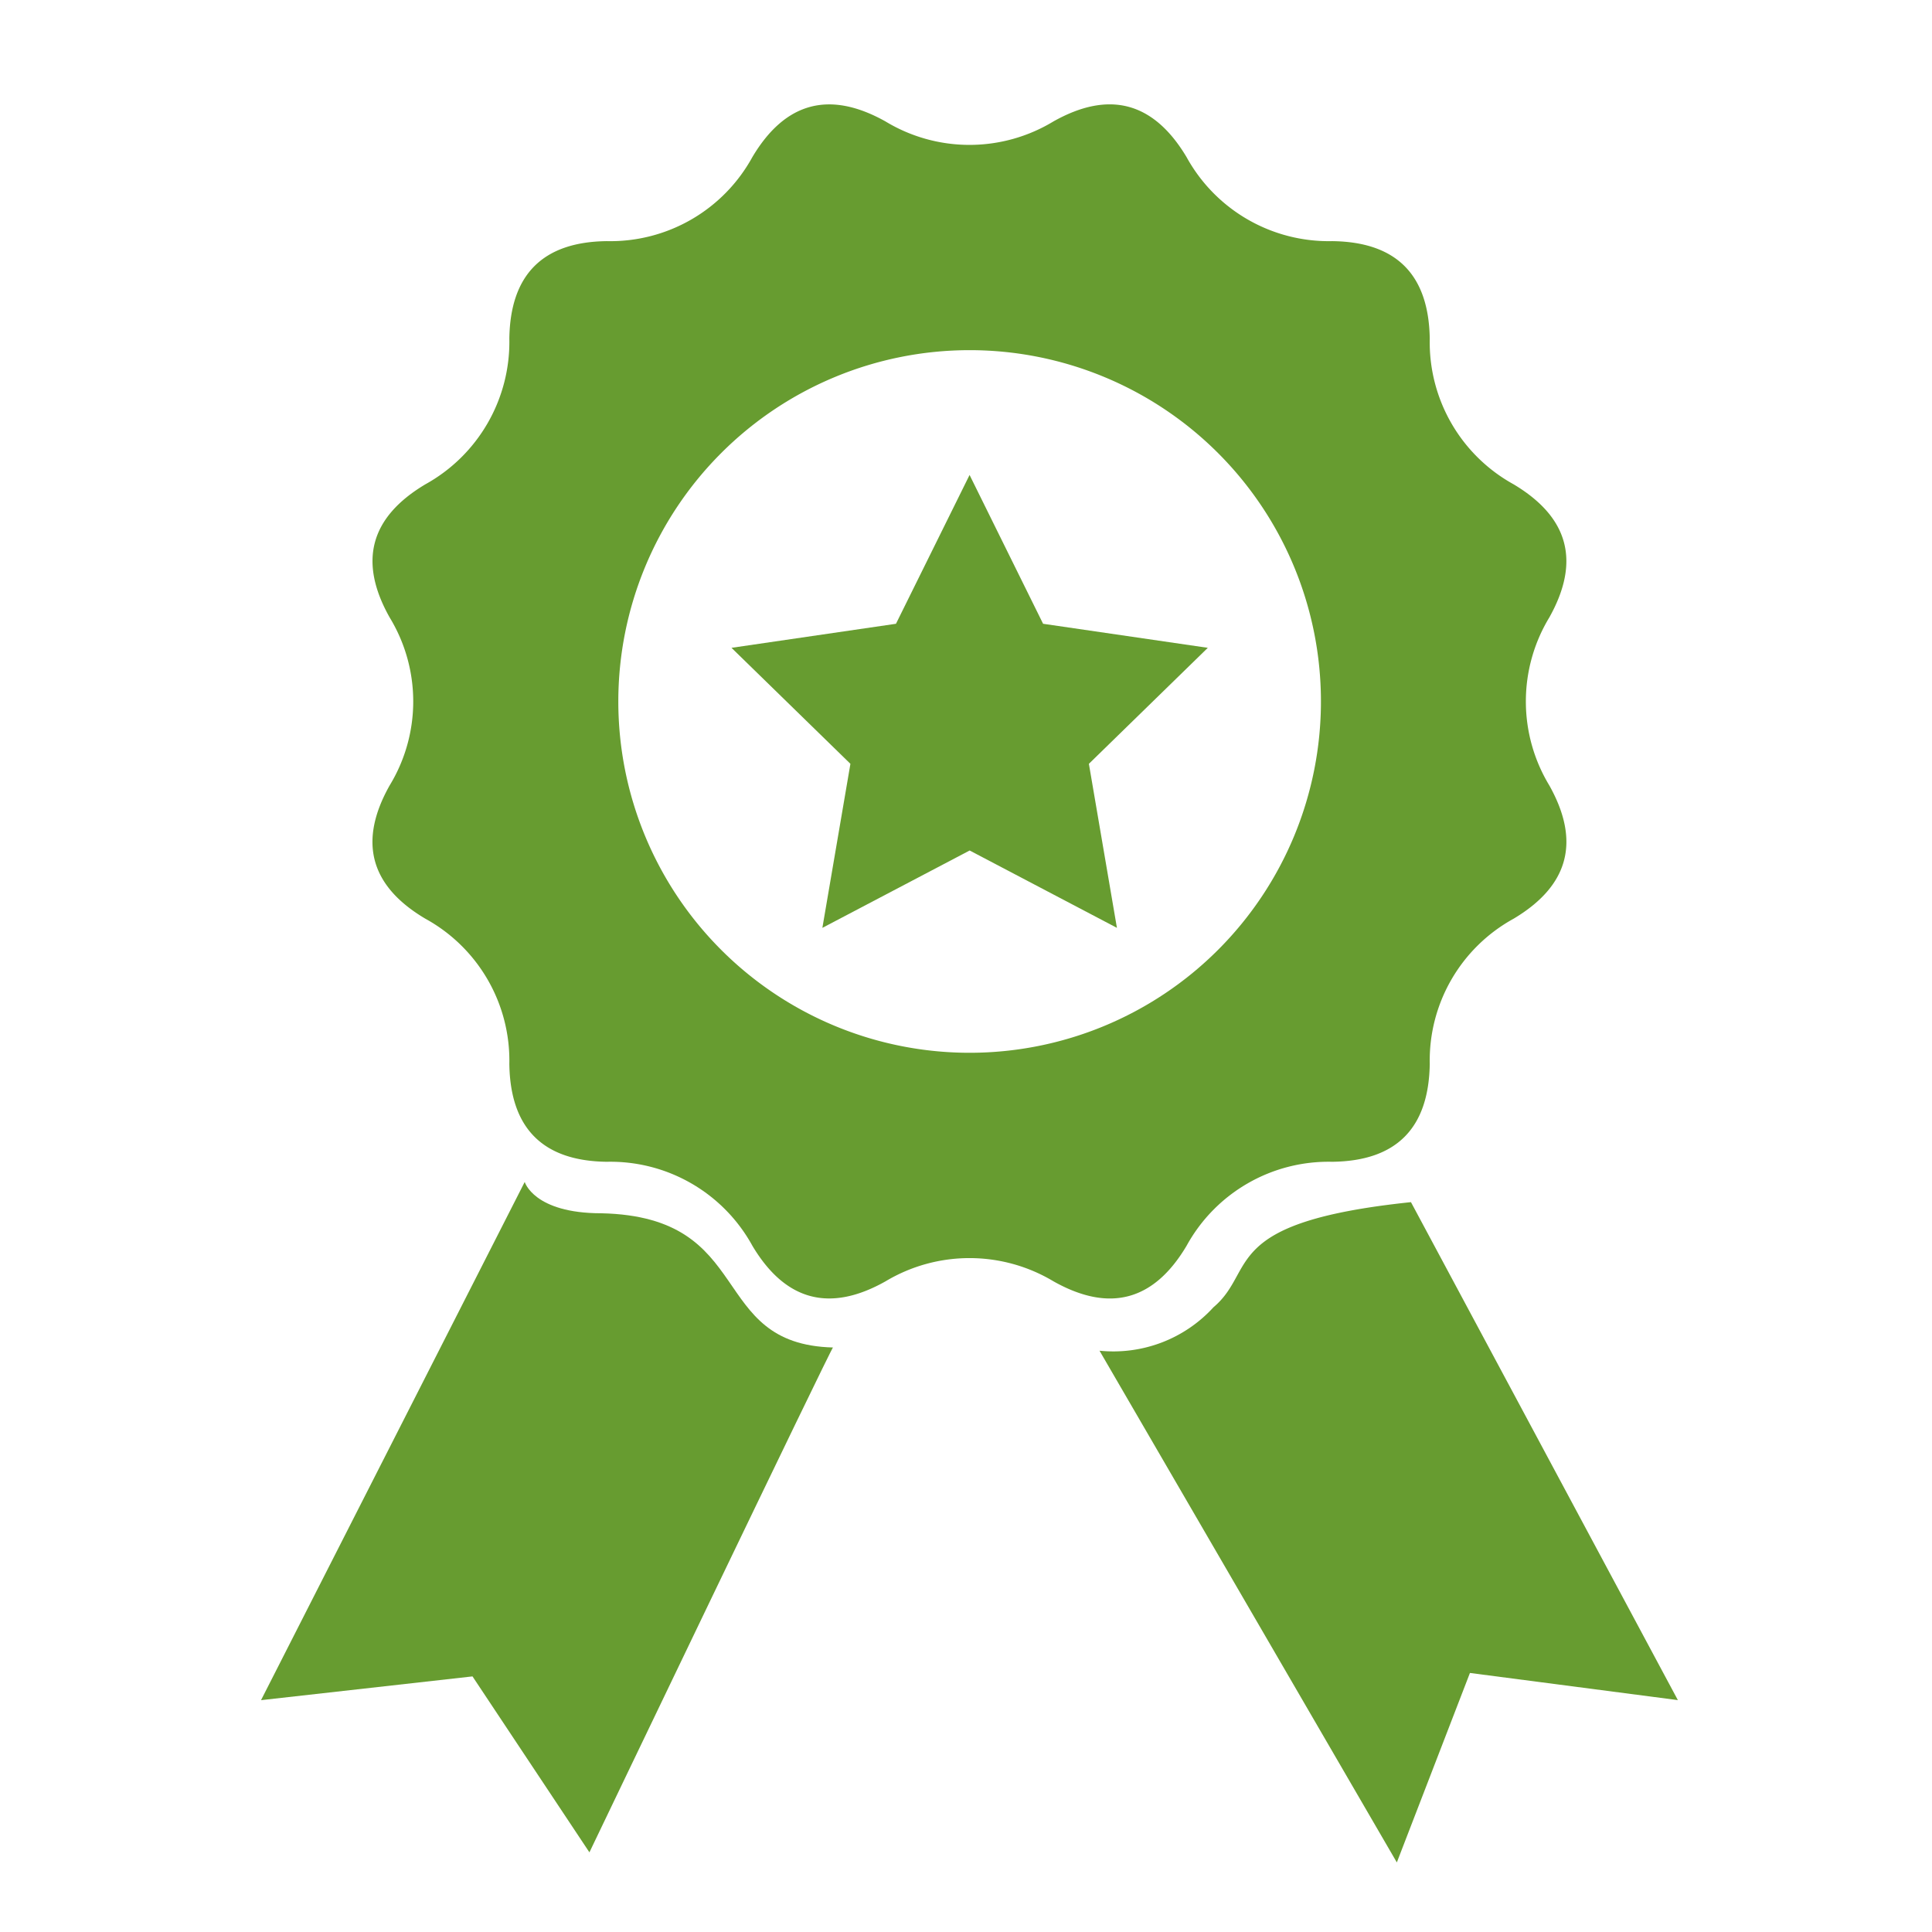
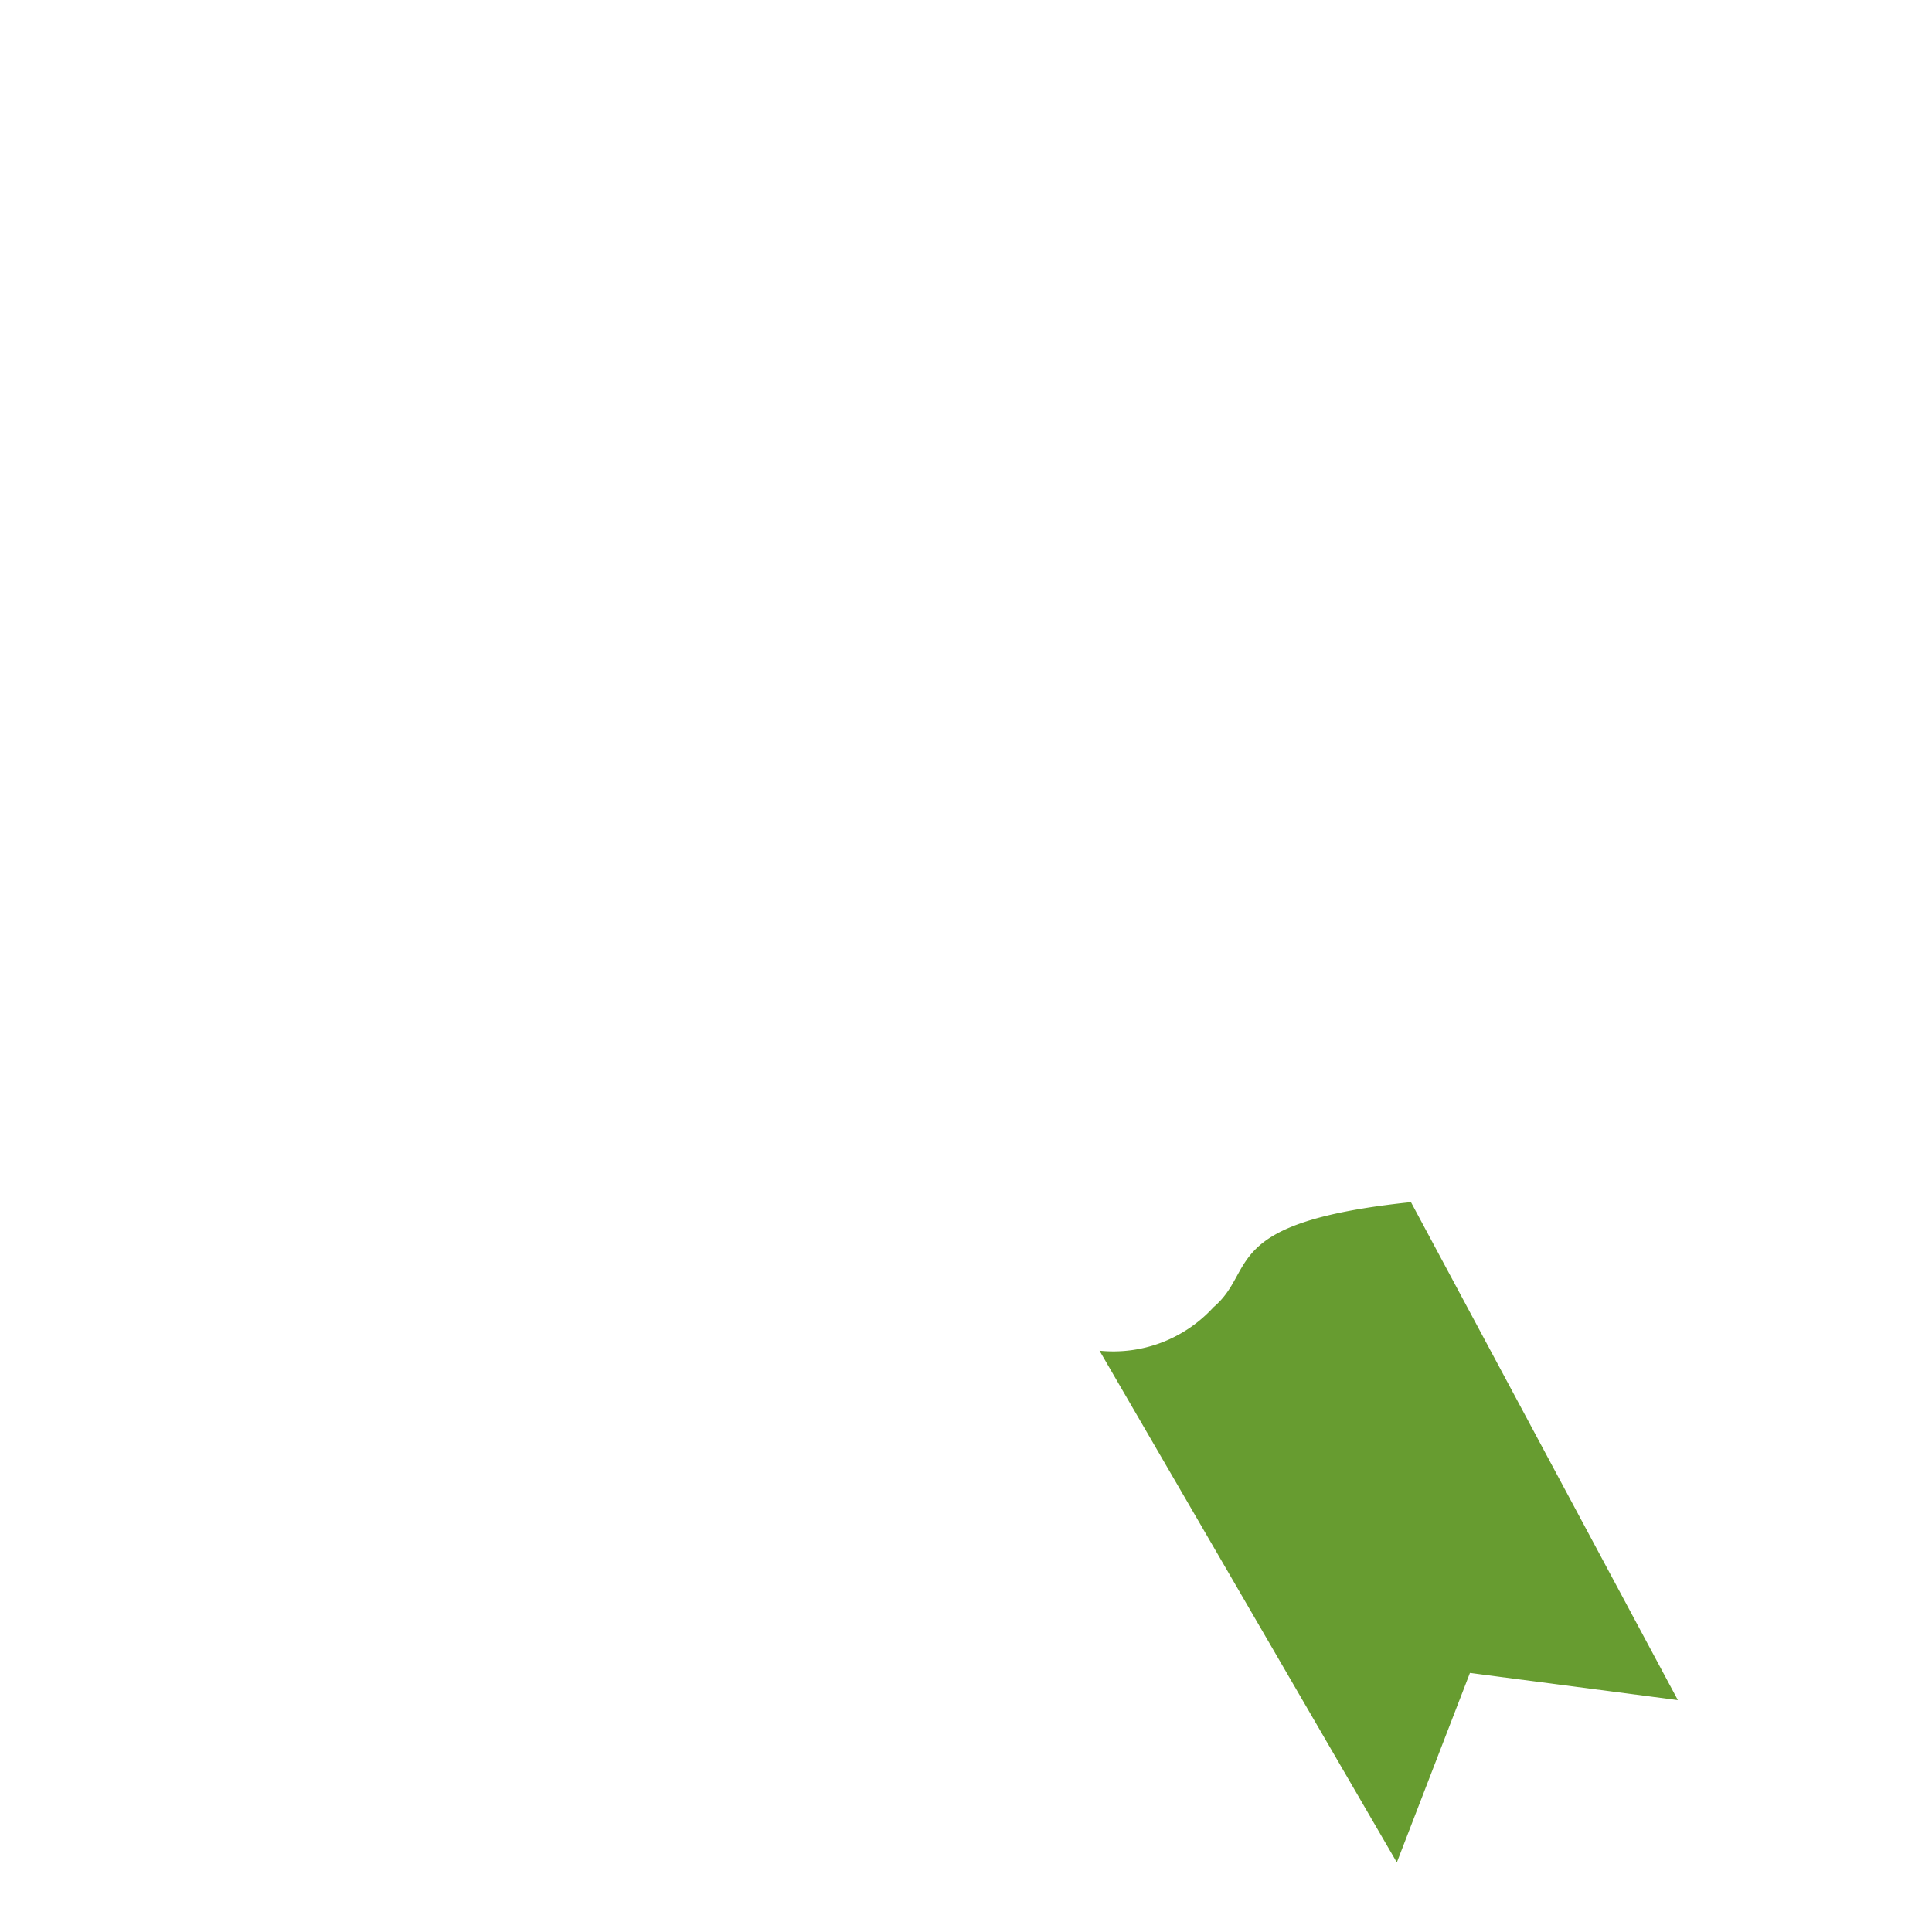
<svg xmlns="http://www.w3.org/2000/svg" width="74" height="74" viewBox="0 0 74 74">
  <g id="Group_535" data-name="Group 535" transform="translate(1330 3638)">
    <rect id="Rectangle_482" data-name="Rectangle 482" width="74" height="74" transform="translate(-1330 -3638)" fill="none" />
    <g id="Group_456" data-name="Group 456" transform="translate(-1320 -3634)">
      <g id="Group_455" data-name="Group 455" transform="translate(0 0)">
-         <path id="Path_362" data-name="Path 362" d="M280.3,456.45a6.2,6.2,0,0,1,5.574-3.217c2.46-.028,3.7-1.281,3.74-3.746a6.193,6.193,0,0,1,3.211-5.564c2.114-1.261,2.572-2.957,1.368-5.106a6.209,6.209,0,0,1,0-6.433c1.2-2.142.749-3.836-1.368-5.1a6.211,6.211,0,0,1-3.211-5.58c-.04-2.453-1.281-3.706-3.74-3.734a6.217,6.217,0,0,1-5.574-3.217q-1.892-3.171-5.1-1.368a6.206,6.206,0,0,1-6.433,0q-3.217-1.8-5.1,1.368a6.2,6.2,0,0,1-5.572,3.217c-2.453.028-3.7,1.281-3.735,3.734a6.234,6.234,0,0,1-3.216,5.58c-2.114,1.261-2.578,2.952-1.368,5.1a6.182,6.182,0,0,1,0,6.433q-1.815,3.223,1.368,5.106a6.2,6.2,0,0,1,3.216,5.564c.035,2.461,1.282,3.717,3.735,3.746a6.2,6.2,0,0,1,5.574,3.217q1.892,3.169,5.1,1.362a6.257,6.257,0,0,1,6.433,0Q278.418,459.621,280.3,456.45Zm-8.311-7.392A13.456,13.456,0,1,1,285.446,435.6,13.457,13.457,0,0,1,271.993,449.058Z" transform="translate(-244.851 -412.734)" fill="#679c30" />
-         <path id="Path_363" data-name="Path 363" d="M257.347,460.364c-2.586,0-2.932-1.2-2.932-1.2l-10.1,19.849,8.1-.91,4.478,6.739s9.33-19.466,9.33-19.337C261.387,465.38,263.311,460.493,257.347,460.364Z" transform="translate(-244.317 -417.893)" fill="#679c30" />
        <path id="Path_364" data-name="Path 364" d="M292.374,460.035c-7.378.772-5.877,2.6-7.564,4.026a5.193,5.193,0,0,1-4.365,1.664l11.388,19.6,2.8-7.257,7.964,1.04Z" transform="translate(-248.331 -417.99)" fill="#679c30" />
-         <path id="Path_365" data-name="Path 365" d="M276.522,434.4l-2.816-5.7-2.819,5.7-6.3.921,4.555,4.443-1.074,6.283,5.641-2.963,5.641,2.963-1.074-6.283,4.555-4.443Z" transform="translate(-246.569 -414.508)" fill="#679c30" />
      </g>
    </g>
  </g>
</svg>